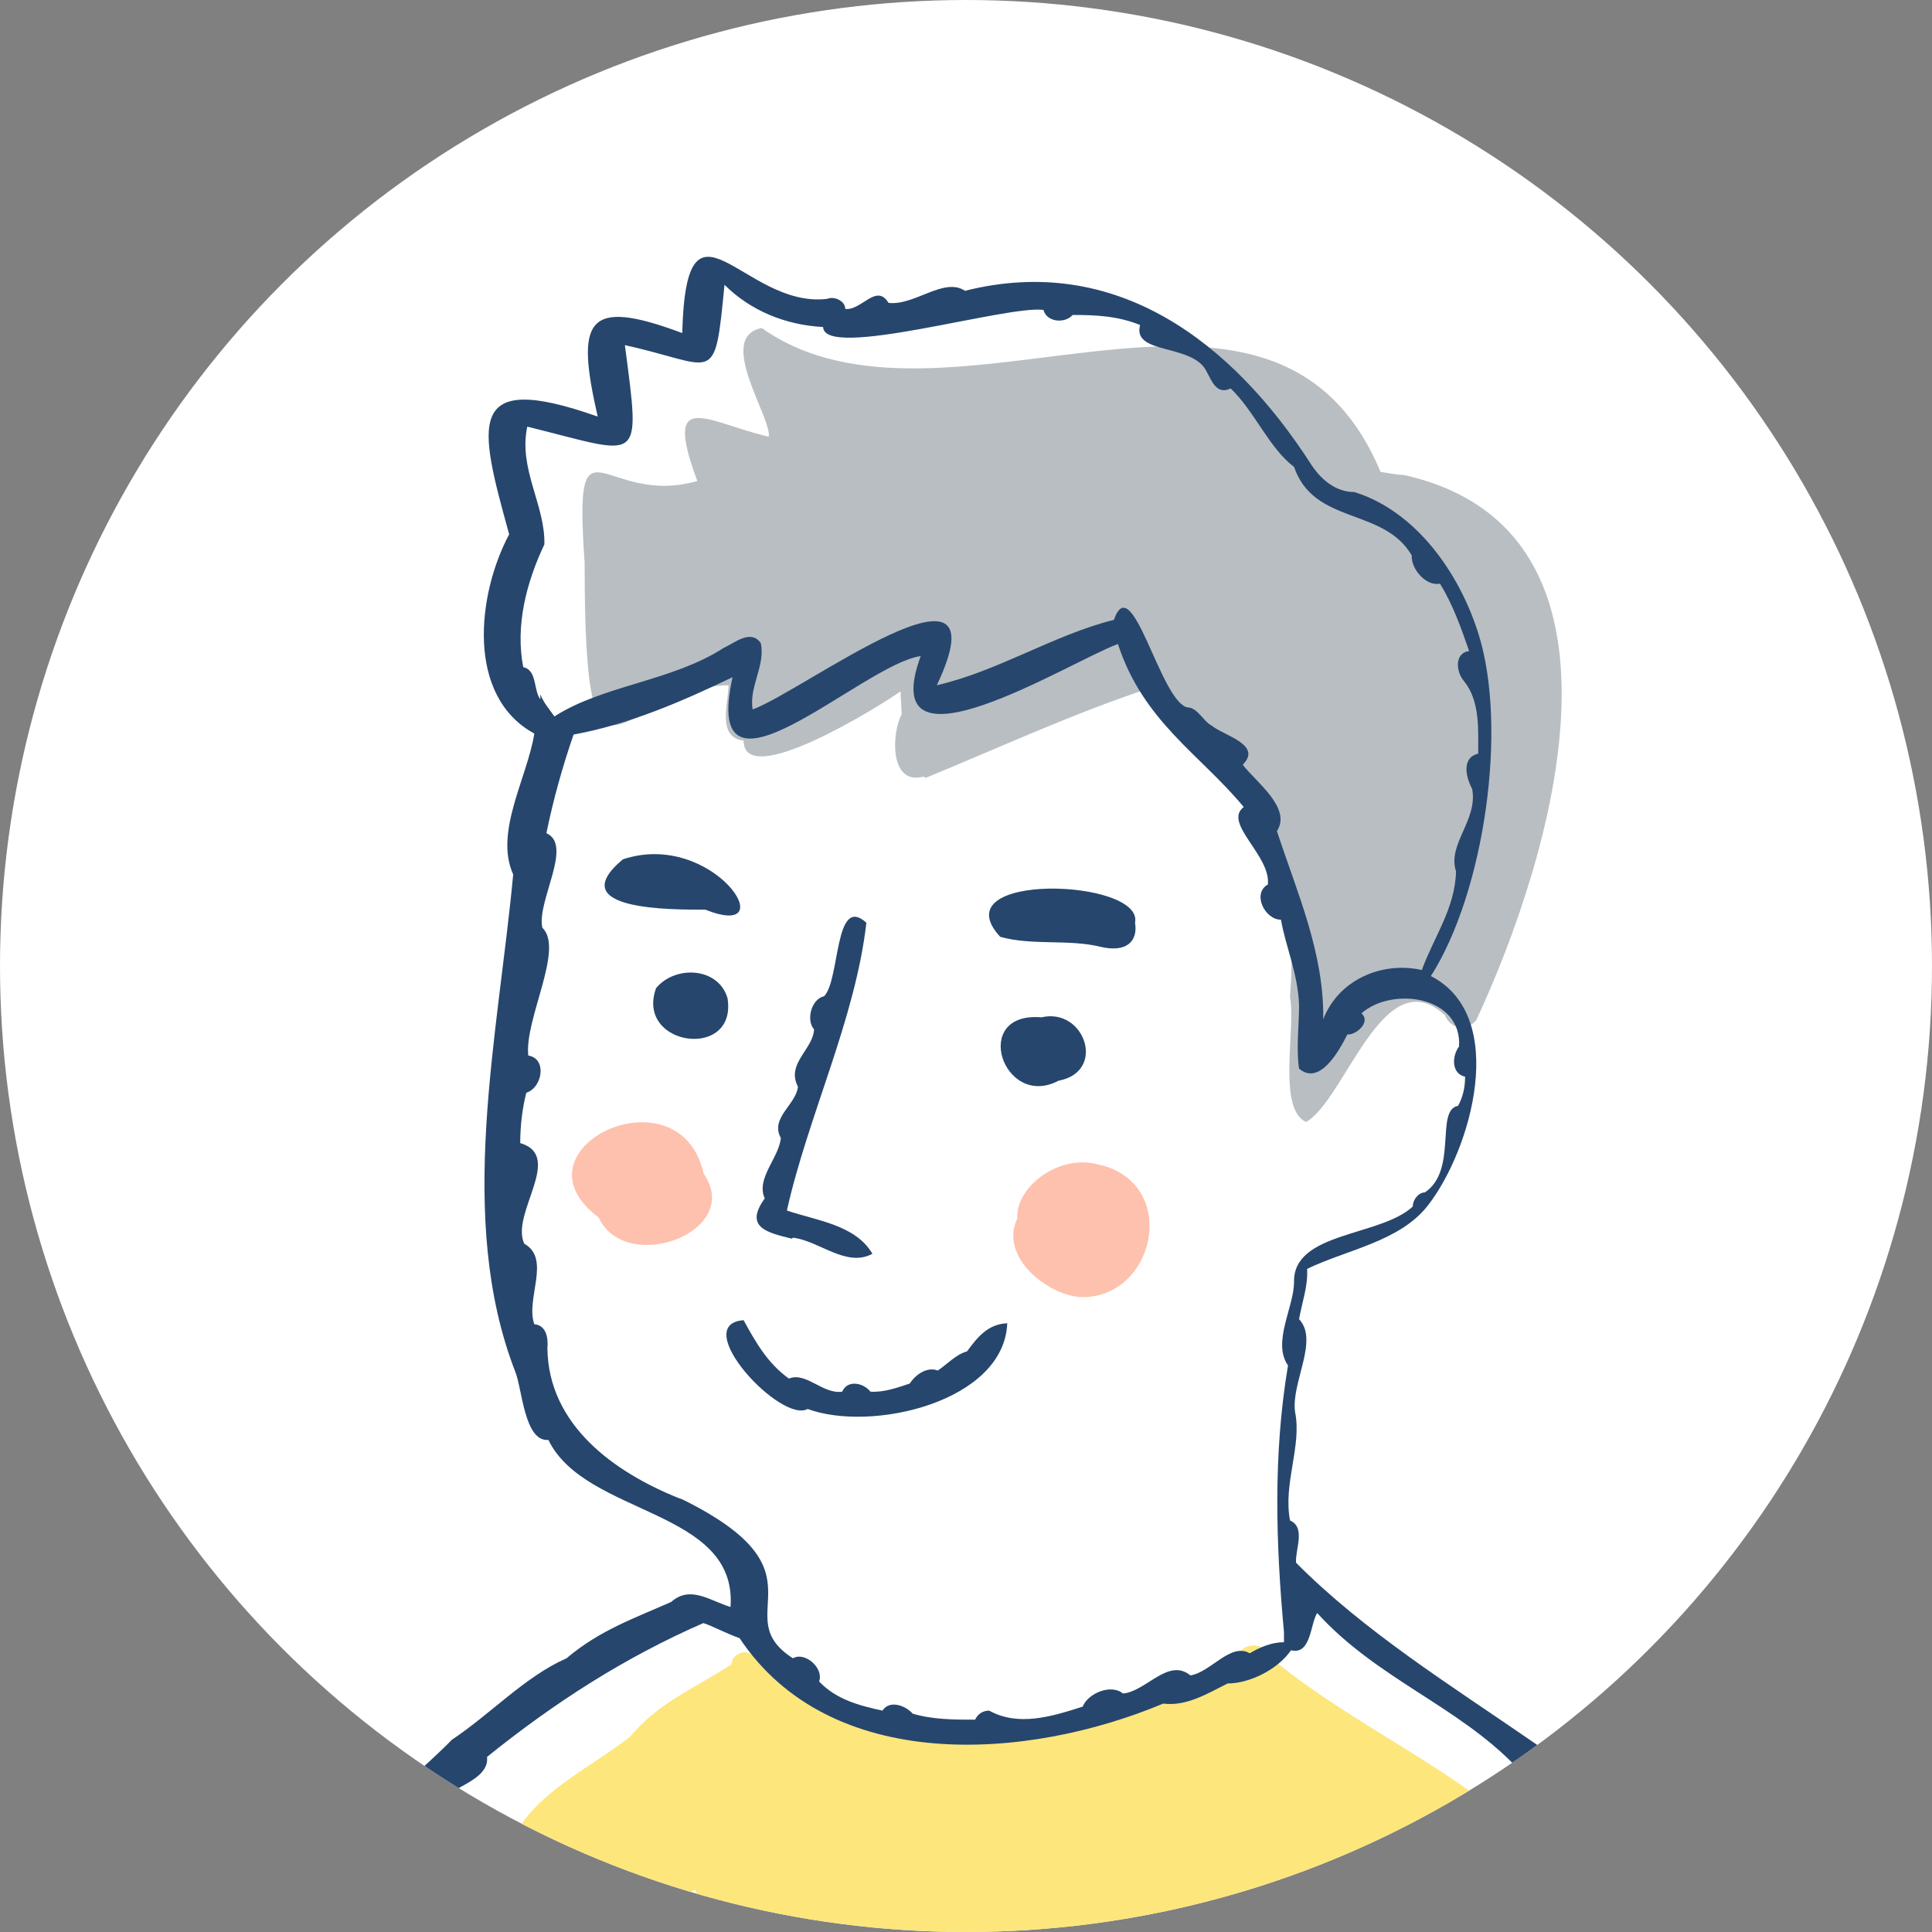
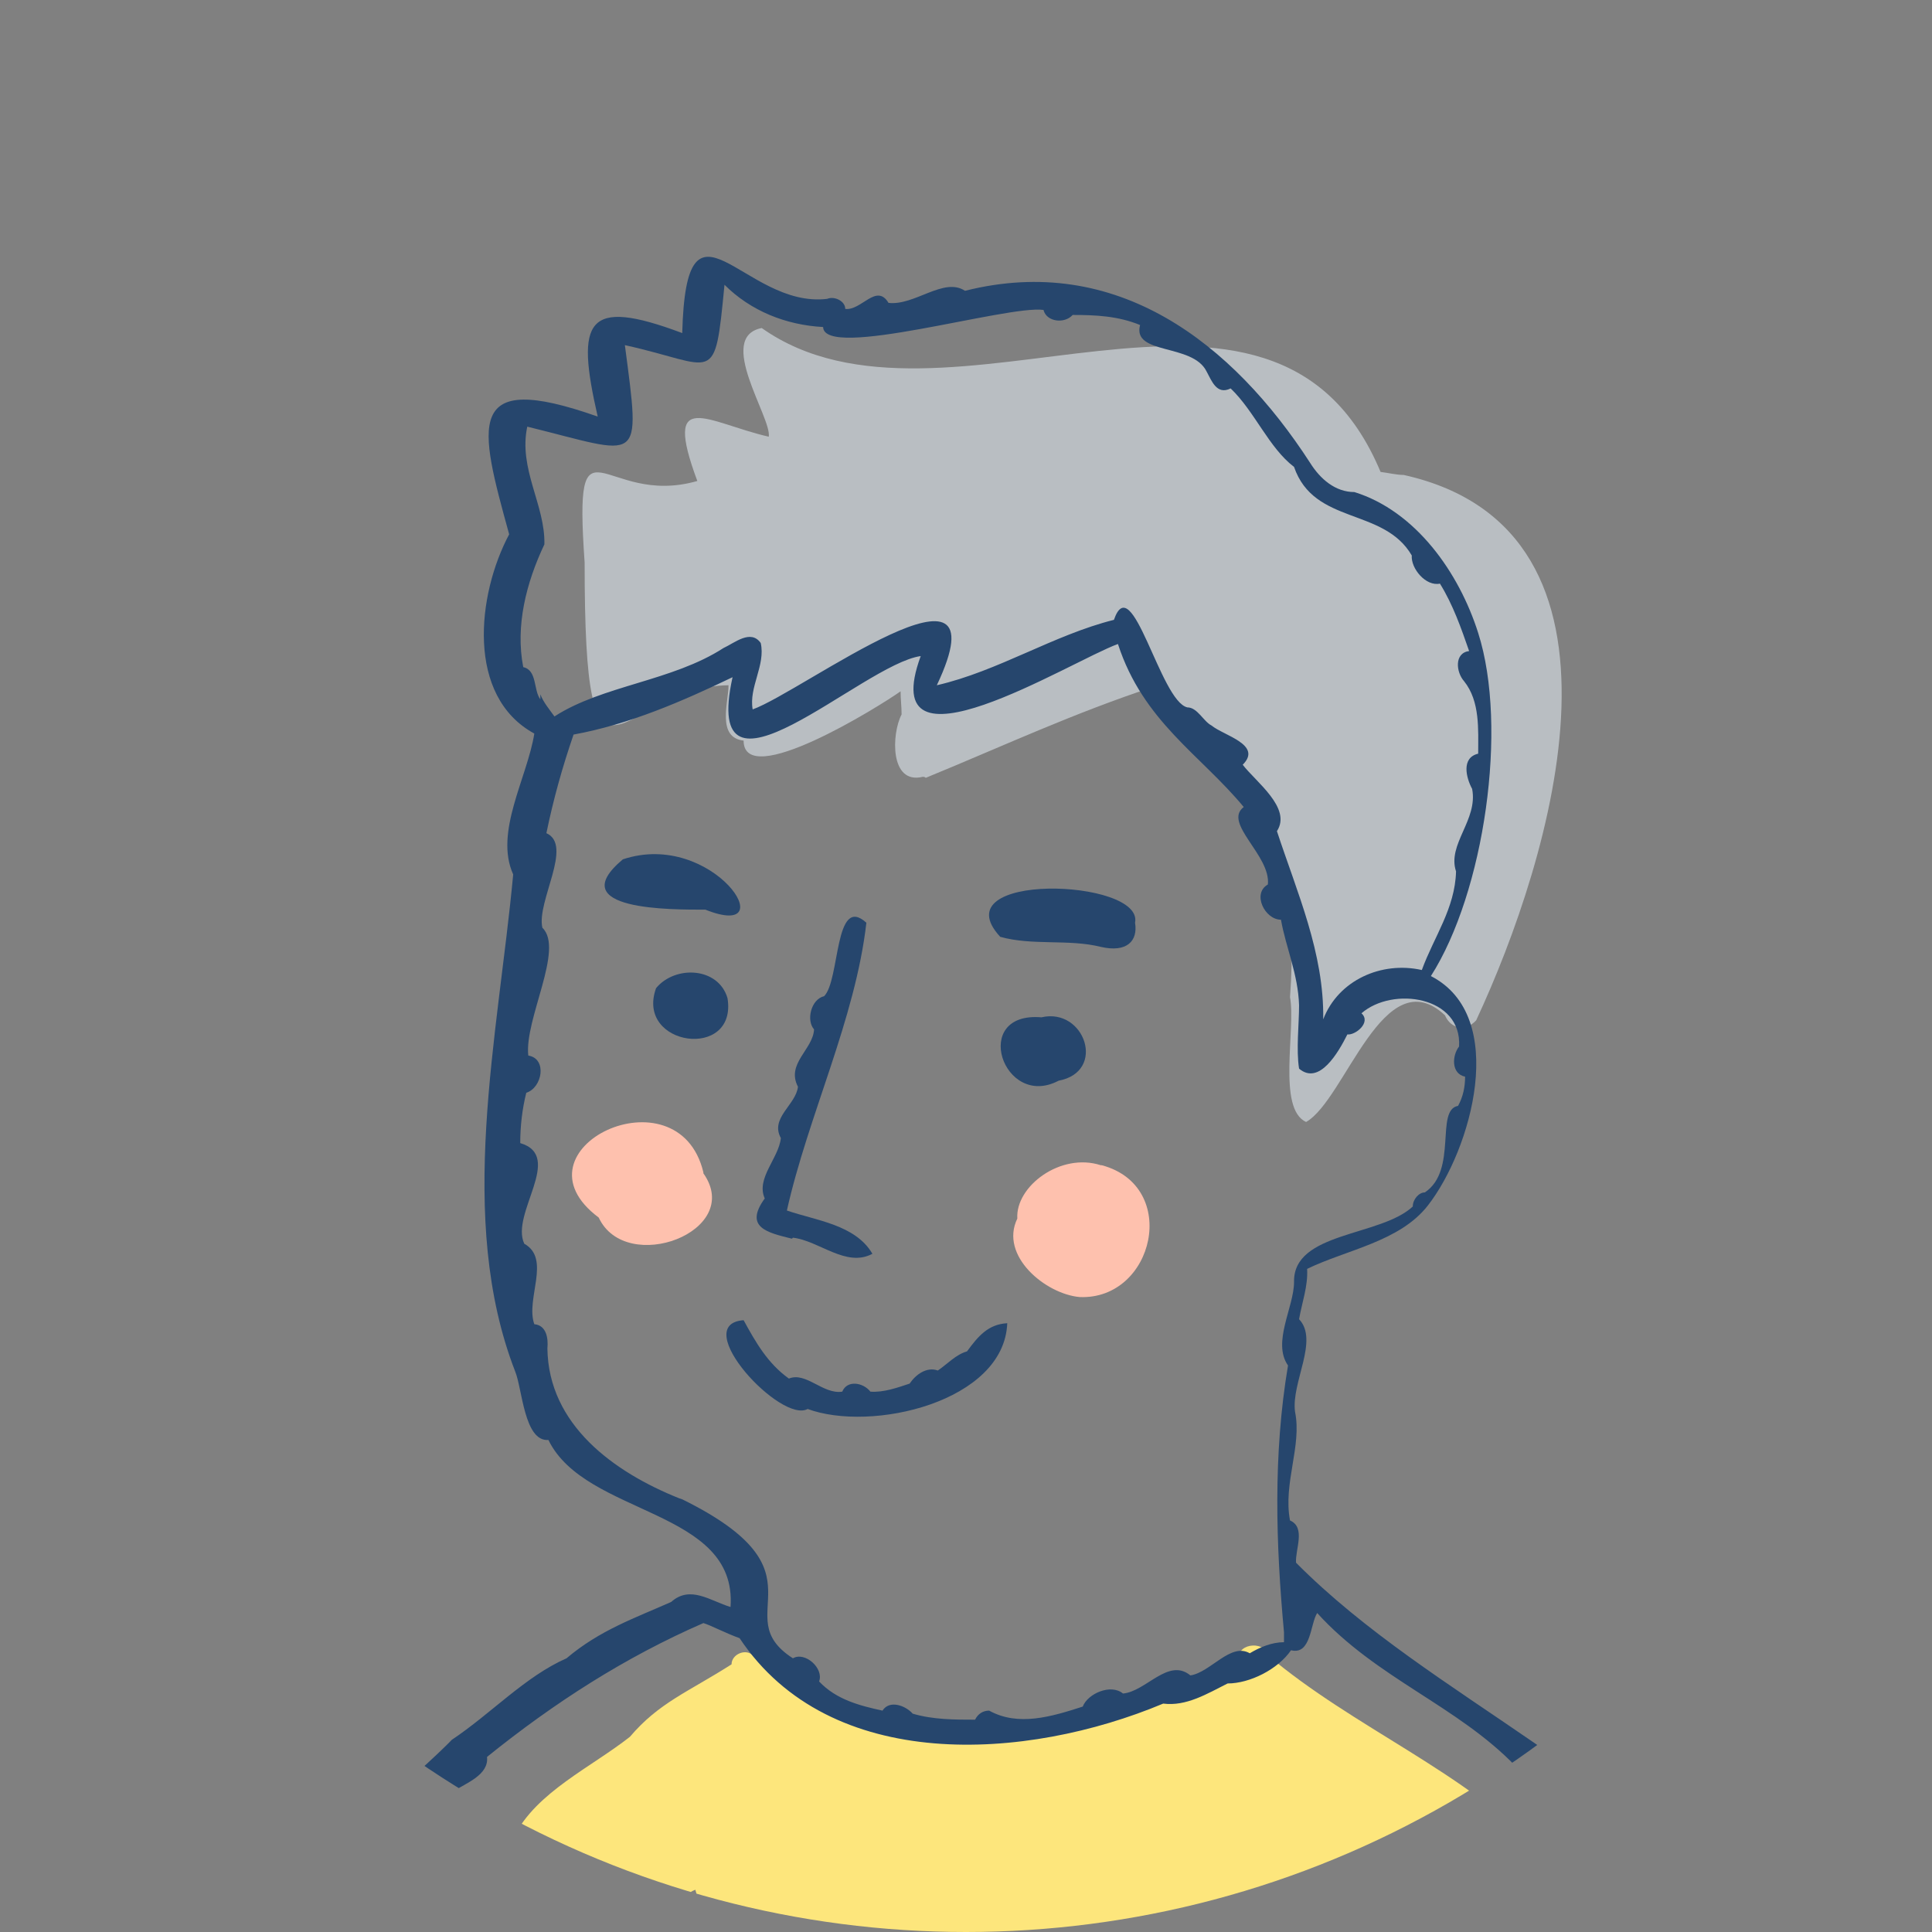
<svg xmlns="http://www.w3.org/2000/svg" id="_レイヤー_2" data-name="レイヤー 2" viewBox="0 0 192 192">
  <rect x="0" y="0" width="192" height="192" fill="#808080" stroke="none" />
  <defs>
    <style>
      .cls-1 {
        clip-path: url(#clippath);
      }

      .cls-2, .cls-3 {
        fill: #fff;
      }

      .cls-4 {
        fill: #fec1ae;
      }

      .cls-4, .cls-5, .cls-6, .cls-7, .cls-3 {
        stroke-width: 0px;
      }

      .cls-5 {
        fill: #26466d;
      }

      .cls-6 {
        fill: #fde67c;
      }

      .cls-7 {
        fill: #b9bec2;
      }
    </style>
    <clipPath id="clippath">
      <circle class="cls-3" cx="96" cy="96" r="96" />
    </clipPath>
  </defs>
  <g id="txt">
    <g>
-       <circle class="cls-2" cx="96" cy="96" r="96" />
      <g class="cls-1">
        <g>
          <g>
            <path class="cls-4" d="M69.9,116.5c-2.5-10.4-19.5-2.3-10.4,4.5,2.7,5.8,14.5,1.4,10.4-4.4,0,0,0-.1,0-.2Z" />
            <path class="cls-4" d="M109.4,115.8c-4-1.3-8.5,2.1-8.3,5.3-1.8,3.7,2.8,7.5,6.2,7.8,7.4.3,10-11,2.2-13.1Z" />
            <path class="cls-7" d="M139.5,47.2c-.7,0-1.5-.2-2.3-.3-10.8-25.8-43.4-1.5-61.5-14.3-4.6.9,1,8.9.7,10.8-6.1-1.4-10.6-5-7.1,4.4-9.4,2.7-12.3-7.6-11.2,8.1,0,26.7,3.6,12.3,14.3,12.2,0,1.7-1.2,5.2,1.5,5.5,0,0,0,0,0,0,0,0,0,0,0,0,0,0,0,0,0,0h0c0,5,13.5-3.4,15.6-4.9,0,.8.1,1.5.1,2.3-1,1.9-1.2,7,2.1,6.2,0,0,0,0,0,0,0,0,0,0,0,0,.1,0,.2,0,.3.1,7.8-3.2,14.6-6.4,22.8-9.1,8,12.4,14.7,13.6,13.4,30.9.6,3.1-1.3,11.1,1.6,12.4,3.9-2.2,7.7-16.3,13.8-10.6.6,1.4,2.1,1.6,3.1.5,7.5-16.1,17.5-48.7-7.2-54.2Z" />
            <path class="cls-6" d="M198.2,249.9c0-1-.3-1.9-1-2.1-.5-7.4-.7-14.9-3.1-21.9-.9-5.1-5.4-9.5-8.8-13.3,0-.6-.4-1-.9-1.2-9.1-10.6-20.1-19.2-31.3-27.4-7.4-7.9-18.6-12.3-27.1-19.5-.4-1.6-3.4-1.1-2.8.6-14.4,7.1-31.7,11.3-45.8,1.1,1-1.5-1-2.4-2.6-1.7-.7-.7-2.1-.1-2.1.9-4.4,2.8-7.2,3.8-10.1,7.2-3.8,3-9.3,5.5-11.5,9.9-2.1,2.8-6.8,5.2-6.8,8.8-5.2,6.4,4.1,14.2,9,17.7,3,.8,5.8-11.8,6.8-14.2,3.1,2.8,6-5.9,9-7,.8,2.6,1.3,5.2,2.3,7.8-2.5,8.2-6.6,16.3-10.8,23.7-1.1,1.5-3.3.2-5-.2-2.9-1-5.6-2-5.8,2.7,0,0,0,0,0,0-5,5.1.9,14,1.6,19.2.3,3.2,3.4,3.7,6,3.7,7.6-.8,8.8-13.8,13-18.9,2.2,3.9,7-2.8,10.3-2.8,0,8.5-2.1,8.3,7.3,8.2-1.9,2.7-.8,5.6-.7,8.6-6.3-3.6-26.1,13.6-28.7,19.3,1.3,3.6,6.6,3.8,9.4,5.9,3.5,1.6,4.4,6.3,7.8,8,1.1.7,4.4,2.1,4.5-.1,4.3-.6,12.3-2.8,14.2-1.4-1.4,5.5,3.4,4.1,7.6,2.9,0,6.9-7,13.1-4.7,19.8-5.1,9.7-15.6,17.9-25.9,21.4-5.2,12.7-4.5,27.1-7.3,40.5-.4,1.1-.6,2.7.6,3.5-1,.1-1.8,1.7-.6,2.2t0,0c1.3.5,2.7-.2,4-.2-10.9,17.2.9,16,3.3,28.6-7,2.9-14.4-2.2-21-3.6-2,2.2-.3,6.4-2,8.7-4.4.7-13.5-5.4-14.6-9.8-1.4-5.4,4.4-10.6-2.6-14.1,3.1-6.2,1.4-13.4,1.4-20-.9-5.1-8.1-6.1-12.1-8.1-7.5-4.4-1.6,47.8-2.2,54.2-3.2,9.5.6,19.7,2.6,29.1,5.3,5.3,14.1,4.3,21,5,20.6,1.3,39.5,12.2,60.2,13.4,13.6.2,27-1.4,40.6-2.5,11.7-2.6,24.8-3.3,35.6-8.7-.2-7.1,2.2-15.6,1-22.4-.4-3.1,4.7-15.7.7-15.6-.7-2.6,5-14,.5-12.9-.6-2.6,7-20.1.9-15.8-.6-2.8,4.4-12.1.7-12.3-.8-2.7,3.9-12.5.2-12.1.6-5.8,1.4-11.6,2.9-17.2,7.3-4.5,5.4-13.8,8.2-20.7,1-1,0-3-1.5-2.3.3-2,.6-4.1,1.5-6,2.2-.3,2.8-3.9,0-3.4.1-2.3.5-4.5.9-6.8,1.4-.5,3.8-7,.3-6.8,0-4.2,1.9-7.6,3.5-11.2.1-1.5-1.8-2-2.6-.9-.6-2.5,4-8.7.2-8.6.4-2,.8-3.9,1.3-5.8.8-.3,1.4-1.8,1.4-3.2Z" />
          </g>
          <g>
            <path class="cls-5" d="M70.1,90.4c8,3.2.8-8-8.2-5-6.1,5.1,4.9,5,8.2,5Z" />
            <path class="cls-5" d="M99.4,93.1c3.2.9,6.8.2,10,1,2.6.6,3.7-.6,3.4-2.4.9-4.4-19.4-5.1-13.4,1.4Z" />
            <path class="cls-5" d="M78.8,123c2.6.3,5.3,3,7.9,1.6-1.7-2.9-5.6-3.3-8.5-4.3,2.1-9.4,6.8-19,7.9-28.6-3.2-2.9-2.6,5.7-4.2,7.3-1.3.3-1.8,2.4-1,3.3-.1,2-2.8,3.4-1.6,5.7-.2,1.8-2.8,3.1-1.7,5.1-.2,2-2.5,4-1.6,6-2.1,2.9.3,3.4,2.7,4Z" />
            <path class="cls-5" d="M80.2,140c6.4,2.4,19.6-.7,19.9-8.5-1.9.1-2.9,1.3-4,2.8-1.1.3-2,1.3-2.9,1.9-1.1-.4-2.2.4-2.8,1.3-1.2.4-2.6.9-3.9.8-.7-.9-2.3-1.2-2.8,0-1.9.3-3.6-2-5.3-1.3-2.1-1.5-3.3-3.6-4.5-5.8-5.5.4,3.8,10.4,6.4,8.8Z" />
            <path class="cls-5" d="M103.5,101.1c-7.1-.6-3.8,9.2,1.7,6.3,4.8-.9,2.6-7.3-1.7-6.3Z" />
            <path class="cls-5" d="M72.3,99.2c-.9-3.1-5.2-3.3-7.1-1-2.1,5.8,8.1,7.2,7.1,1Z" />
            <path class="cls-5" d="M47.3,203.8c-.4.6-.4,1.3-.1,2-1.1.4-1.1,1.9-.2,2.5,1.3,2.9-1.3,6.1,0,8.4-.3,1.8-1.3,3.4-1.5,5.2-1.4.3-.5,2.9.4,3.9-.2.1-.4.2-.6.3,1.5,3.2-.7,13.8,3.3,14.8.5,2,.8,4.6,2.3,6.1-6.4.9-12.5,1.6-17.6-1.4,3.5-11-33.3-34-11.3-14.4-.1,2.7,4,3,5,5.5-.5,1.5,1.3,2.8,2.5,3.2.7,1.2-.2,3.2,1.4,3.8-.2,1.3.8,2.7-.3,3.7.1,0,.2.1.3.2-.3,1.2-.8,2.3-1.3,3.4-.9.2-1.1,1.3-1.7,1.7,0,0,.1,0,.2,0-.7,1.8-2.2,2.6-3.4,3.9-.4.9.1,1.8-.9,2.4-2.4-.6-1.8,2.5-3.3,3.4-1.6-.9-2.1,1-2.6,2-.1-.2-.2-.4-.3-.6-1.6.3-2.1,2.1-4,1.4-.3-1.3-2.5-1.4-3.3-.6-1.6.4-2.8-1.7-4.2-.7-2.1-.7-2.1-4.5-4.7-4-1.6-.9-1.6-4.4-3.8-3.6-1.8-1.6-1.5-5.7-3.9-6.2-.9-1.3-2.4-6.9-4.1-3.6,1,4.8,4.8,8.8,7.3,12.9,2.8,1.1,8.6,9.3,11.8,7.4,4.8,1.3,9.2.8,13.2-2.3,4.3,2.7,9.4,5.4,14.6,5,.1.2.3.4.4.7.1-.2.2-.5.2-.9,15.1-1.6,27.4-10.5,38.5,5.1-3.2,1.6-6.3,3.4-9.3,5.2,12.1-26.9-17.6-.3-20.7,9.4-3.1,4.1-6.2,10-6.7,11.3-1,1.8-3.1,4-2.4,6.1-15.3-2.8-37.3,5.1-11.1,14.5-.6,0-1.3.1-1.9.2,3.3-.3,6.3,3,9.2.7.6-.8,0-1.9-.9-2.1-5.4-1.4-14.8-2-15.8-8.7h0c3.7-1.8,8.2-2,12.4-2.4.7,1.7,5.3,1.1,6.2-.2,11.1,3.2,22.8,6.3,33.9,11.1,0,.6.5,1.2,1.2,1.2,0,3.7-.5,7.2-1,10.9-2.8,1-.2,5.8-1.5,8.2-3.7,1.9-.7,7.8-2.4,11.1,0,0-.1-.1-.3-.2,1.7-4.7-15.6.9-19.1-1.4-2.6-3.5-8,.5-11.6-1.5-.3-1.6-2.9-2.2-3.8-.8-2.6.4-4.9-3-7-1.5-.4-.3-.8-.6-1.2-1,1.4-2-1.4-4.4-2.8-2.1-2.9-.5-4.7-4.8-7.4-4.3-3.3-2.7-6.8-6.7-9-9.8-.6-.7-1.3-1.5-1.5-2.5-.7,0-1.3.1-2,.2.2.8.3,1.6.5,2.4.1,0,.3,0,.4,0,0,1.3.4,3.2,1.9,3.1,5.5,4.9,7.1,11,7,18.2-1.8.3-1.2,2.6-.6,3.8.8,2.1.5,4.6.8,6.9-3.3.3.2,8.3-.7,11-3.4-.2.6,8.8-.4,11.6-3.6,0-.3,7.5-1,10.1-3.1,1.3,1.9,8.2,1,11.8-2.3.3-.6,5.4-.5,7.1.7,2.9-.7,7.8,1.9,9.6,1,.6,2.3.9,3.4,1.3,0,1.8,3.1,2.7,2.7,4.6-1.9,1.5.2,4.9-.1,7.1.2,1.6-.9,6.2,1.3,6.5.5,1-.3,1.8-.6,2.8.7.4,1.1.7.9,1.5-3.4,0,0,4.2-.4,6.1-2.1,1.8.5,6-.1,8.7-.6,7.5.7,15,.1,22.7,0,6.1,1.2,11.7,1.4,17.9-.9.9-.6,2.9.8,3,.6,2.9.5,5.9.5,8.8-1.4,3.3,1,7.5-.1,11.3.5,6.7.6,14.3,1.4,21.3h0c0,.5,0,1.1.1,1.7,0-.3,0-.5,0-.8,0,0,0,0,0,0,0,1.1.1,2.2.2,3.3-1.5,3,1.3,7.8.5,11.5-1.7,1.5.8,6.4.1,9.1-.9.5-.7,1.9-.1,2.7.3,6.3,0,12,.3,18.3-1.8,0-1.5,2.5-.7,3.6.6,6.3-.8,12.2-.1,18.5-1,2.5,1.4,5.9.6,9,.2,14,.9,30.9.5,46.2-.2,4.5.6,9,1,13.5-.8,1.3.9,2.3,1.5,3.4.3-.2.5-.4.6-.7,1.6.6,3.3.8,5,.9,0,.5-.2,1.1-.3,1.7-4.8.3-6.3,4.8-8.3,8.3-2.9-1.5-2.4,5.1-5.6,6.7-1.9-1.6-4.2,2.2-3.3,3.8-.5.7-1.2,1.4-1.8,2-2.1-2.2-3.4,1.6-4.6,2.7-2.2,2.6-8.2,2.9-8.6,6.3-11.2,4.8-10.8,12.7-10.1,23.5-.1-.2-.2-.4-.3-.7-2.4,1.4-.6,3.7.9,4.7.3.6.8,1.6,1.6,1.4,0-.3.1-.7.2-1,12.5,1.6,25.3,5.5,36.8-.9,1.6,2.9,10.5-3.7,12.4-5,3.8-1,7.1-3.5,10.3-5.7,1.9,1.3,9.8-5.9,10.3-7.9,4.7-2.8,10.6-4.7,13.2-9.7,1.2-5-.9-10.4-.2-15.6.2-.9,0-2.1-1.1-2.3-.9-2-1.4-6.5-4.4-5.7-.3-3.9-.9-8.1.8-11.8,1.3,0,4.9-3.5,2.3-3.4.8-4.6.6-9.4,2-14,0-.8-.4-1.2-.8-1.3.8-5.5,2.1-10.9,2.3-16.5,1.4-.4,1.2-2.2,1.2-3.4-1-10-.2-19.9,1-30-2.2-3.1.3-7-.3-10.5.9-4.1-.3-8.7.4-12.4.3-2.5,1-5.1.3-7.5,0-1.4-.8-3.8.8-4.6,0-1.8.1-3.6.1-5.4-2.4-3.2.6-7.3,0-10.9,0,0,0,0,0,0,.2-2.1-.2-3.7-.9-5.4.3-3.2,1.2-6.3,1.2-9.6-1.5-.1-1.3-1.9-1.1-3,.1-6.4.3-12.3.6-18.8-1.4-3.4,1.1-7,.4-10.7.2-1.7-1.6-4.4.5-5.4,0-4,1.2-8.3-.3-12.1-.2-.9-.2-2.3.8-2.7,1-3.1-2.9-8.3.2-10,.9-6.9-2.4-15.6,1.3-21.4,0-.2,0-.3,0-.5,9.9-3.5,12.3,65.5,15.4,75.1,0,0,0,0,0,0,0,0,0,.1,0,.2,0,0,0,0,0,0,0,.2,0,.4,0,.5,2.8,23.2,5.1,46.2,7.1,69.4,0,0,0,0,0,0,.3,8,.9,16,.9,24,0,0,0,0,0,0,0,1.1,0,2.3,0,3.4,2.9.8-.5,4.6.4,6.7,3.1-.3,1.1,4,1.1,5.7,0,0,0-.1,0-.2-.2.9,0,1.8,0,2.6,2.2.6.4,3.5.4,5.1.9,8.8-1.1,18.6,1.8,26.9-1.2,1.7-.3,3.7-.2,5.5,2.9.5,5.9.4,8.9.6.6,2.7.4,6,1.4,8.6-12.1,2-8.7,15.9-11.9,24.5-2.7.5-2,6.2-4.2,8.4-5.3,7.5-10.8,17-9.3,26.9.7,6.4,11.4,3.1,16.2,5,7.1,1.7,15.6.3,23-.5,3.4,2.3,10.7-1.8,4.1-1.9,6.9.1,8.2-.6,9.8-7.6,3.5-3.2,5.1-17.5,4.7-22.6-1.7-9.2,2.5-24-3.7-31.1.5-3.1.3-6.2,0-9.4.9-.2,2.6-.2,3.7.4,1.2-.5,2.4-1,3.7-1.4-.7-2,0-4.3-.2-6.4,0,0-.1,0-.2,0,4.4-74.4,1.2-152.4,8.4-226-1.2-7.3.8-15.3.7-22.8,11.8-2.2,8-8.4,8.8-17.2.7-26.4,4.8-54.6,4.7-80.2,6.5-9,7.3-19.7,8.3-30.6,2.3-18.1,4.6-36,5.7-54.5,3.9-9.9.5-23.2-.8-33.9-.1-.2-.3-.4-.4-.5-.7-2.4-2.3-4.7-3.3-6.8,1.7-2.5-8.6-11.3-10.7-13.3-11.4-16.8-31.9-24.3-45.5-38-.1-1.3,1-3.5-.6-4.2-.7-3.7,1.2-7.4.5-10.8-.4-2.9,2.4-7.1.4-9.2.3-1.7.9-3.3.8-5,3.9-1.9,9.2-2.7,12-6.3,4.3-5.5,8.1-18.8.3-22.8,5.3-8.3,7.7-24.7,4.7-34.1-1.9-6-6.2-12.1-12.3-14-1.9,0-3.4-1.3-4.4-2.9-7.7-11.9-19.2-20.9-34.3-17.1-2.1-1.4-5,1.5-7.6,1.2-1.2-2-2.7.8-4.3.6,0-.8-1.1-1.3-1.8-1-8.3,1-14-12-14.4,3.4-9.6-3.6-10.6-1.3-8.4,8.3-13.3-4.7-11.8.8-8.8,11.7-3.2,6-4.3,16.1,2.5,19.8-.7,4.4-4,9.8-2.1,14-1.5,16.1-5.7,34.2.2,49.4.7,1.7.9,7,3.3,6.8,3.7,7.6,18.8,6.8,18.1,16.6-2-.6-4-2.2-5.9-.5-3.6,1.6-7.1,2.8-10.4,5.6-4.1,1.8-7.5,5.5-11.4,8.1-1.2,1.3-12.1,11.5-12,8.9M37.2,193.6c1.4-.2,2.4,1.4,3.8,1,1.9.6,2.1,3,3.9,3.4.5.7.9,1.5,1.3,2.3-.8,1.3,1,2.2,1.1,3.5M53.7,69.5c-.7-.9-.3-2.9-1.7-3.2-.8-4.1.3-8.4,2.1-12.2.1-3.9-2.6-7.5-1.7-11.7,11.4,2.8,11.3,4.1,9.7-8.1,9.1,2,8.9,4.3,9.9-6,2.6,2.6,6.1,4,9.8,4.2.1,3.3,18.3-2.2,21.9-1.7.3,1.2,2.1,1.4,2.9.5,2.3,0,4.5.1,6.7,1-.8,3,5.2,1.8,6.6,4.6.5.9,1,2.4,2.4,1.7,2.4,2.3,3.8,5.9,6.3,7.8,2,5.8,8.9,4,11.7,8.8-.1,1.3,1.4,3.1,2.8,2.8,1.3,2.1,2.1,4.4,2.9,6.7-1.5.2-1.3,2.1-.5,3,1.6,2,1.4,4.8,1.4,7.2-1.7.4-1.2,2.4-.6,3.5.6,3.1-2.5,5.5-1.6,8.2-.1,3.7-2.2,6.5-3.4,9.8-4-.9-8.3,1-9.8,4.9.1-6.6-2.6-12.6-4.6-18.7,1.5-2.3-2.1-4.9-3.4-6.6,2-2-1.9-2.9-3.1-3.9-.8-.4-1.4-1.8-2.4-1.8-2.7-.6-5.5-13.9-7.3-8.7-6,1.5-11.5,5.1-17.6,6.5,7-14.8-13.3.6-18.3,2.4-.4-2.2,1.3-4.4.8-6.6-1-1.4-2.6,0-3.7.5-5.1,3.3-12,3.7-16.8,6.8-.5-.7-1.1-1.4-1.4-2.2ZM67.5,148.9c-6.5-2.6-13-7.3-13.1-14.9.1-1-.1-2.3-1.3-2.4-.9-2.5,1.7-6.5-1-8-1.4-3,4-8.7-.4-10,0-1.7.2-3.4.6-5,1.6-.5,2.1-3.4.2-3.7-.4-3.6,3.6-10.6,1.4-12.7-.6-2.6,3.1-8.2.4-9.4.7-3.4,1.6-6.6,2.7-9.8,5.5-1,10.8-3.3,15.8-5.7-3.2,14.5,12.9-1.3,18.7-2.1-4.7,12.8,14.9.5,19.6-1.2,2.5,7.7,8.2,11,12.5,16.2-2.1,1.6,2.7,4.8,2.4,7.7-1.6.9-.3,3.5,1.3,3.5.5,2.8,1.7,5.4,1.8,8.5,0,1.9-.3,4.4,0,6.3,2,1.7,3.9-1.6,4.8-3.4.8.1,2.4-1.2,1.4-2.1,3.1-2.7,10-1.7,9.7,3.3-.7.9-.8,2.7.6,3,0,1-.2,2-.7,2.9-2.3.4,0,6.4-3.3,8.6-.6,0-1.2.7-1.2,1.4-3.2,3-11.9,2.5-11.8,7.5,0,2.5-2.2,6-.6,8.3-1.5,8.9-1.2,17.8-.4,26.5,0,.3,0,.6,0,1-1.2,0-2.4.5-3.4,1.1-1.9-1.1-3.9,1.9-5.9,2.2-2.2-1.8-4.4,1.6-6.7,1.8-1.2-1-3.5,0-4,1.3-3.1,1-6.4,2-9.3.4-.6,0-1.1.3-1.4.9-2,0-4.2,0-6.2-.6-.7-.8-2.3-1.4-3-.3-2.3-.5-4.6-1.1-6.3-2.9.5-1.3-1.4-3-2.6-2.3-6.7-4.3,3.8-8.5-11-15.8ZM49.5,207.4c6.5,9.5,7.2-5.6,8.7-9.9.1-2.7-1.5-5.3-.4-8.1,6.6,11.6-.9,25.1,4.5,19.1,1,5.2-1.1,9.5,5.9,5.3-1.6,7.2-2.4-16.6,8.9-15.7-7.8,4.3-11.5,9.1-13.5,17.9-1.9.6-1.5,3.3-2.5,4.8-.8.4-1.2,1.5-.9,2.4-2,5.9-8.6,1.1-12.8.9,0-.4-.2-.9-.4-1.2,3-4.4,2.7-10.4,2.3-15.4M62.8,260.2c-1,.6-2,1.2-3.1,1.5-.9-1.2-3.1-.4-3,1.1-1.2.5-2.3.9-3.7,1.1-.8-1.7-4.3-1.7-4.3.5-4.6,1.1-8.5,1.7-13.5,2.5-.9-1.2-3-.4-4.3-1-.5-1.9-2.7-.4-3.9-1.4-.2-2-2.6-.7-3.2-2.2,2.8-2.8,5.3-6.2,7.1-9.8.2,0,.5,0,.7.1.7-1.4,1.4-2.8,1.8-4.3,10.4,4.2,25.7,1.2,31.8-9.6,1.6-5,2-10.2,4-15.2,2.7,10.1,6.9.5,12-1.7-3.4,10.6-2.5,7.9,6.5,8.4-2.6,4.6-6.3,6,.2,9.2-3.7,2.9-8.4,3-2.5,7.7-6.6,1.1-8.6.2-12.8,6.3,0,0,0,0,0-.1-3.5,0-4.2,4.4-6.9,5.7-1-.7-2.5,0-2.8,1.2ZM67.9,316.6c-9.8-4-20.1-7.3-30.5-10,1.5-1,2.2-2.8,3.1-4.2,1.5-.6,5-4.5,3.1-5.9,1-1.7,2.1-3.4,3.2-5,1,0,2-.8,1.3-1.7.6-1.5,4.5-3.3,2.6-5,4.9-5.4,9.6-11.1,16-14.7-.8,5.2-3.6,10.1-5.7,14.6.6,2.2,2.7.9,3.2-.7,8.7-5.5,19.9-14,30.3-12.5-3.7,5.7-10.1,8.2-15.5,12.2-1.7,1.5-5.9,2.8-5.5,5.3t0,0c4.4,0,7.6-4.4,11.4-6.3,2-.3,7.1-4,10-7.4,2.5,0,6.1-2.2,8.2,0-.3.4-.5.7-.8,1.1-1.5-.5-4.1,1.3-2.6,2.8-8.3,7.6-17.4,14.5-25.9,21.3,8.4,1.7,19-14.7,28-18.3-3.3,12.5-15.9,19.1-22.4,29,5.8-.8,16.4-13.5,20.3-18.7-1.4,12.9-13.6,20.2-22.8,27.5-3-1.1-6.2-1.9-9-3.4ZM54.6,352.9c.8,0,1.8,0,2.1-1,1.8,1.4,5.2,1.2,7.2.3-1.6,3.4-2.1,7.4,3,8-1.2,4.2-2.9,8.2-3.4,12.5-5.2-1.3-10.4-2-15.6-3.5.2-.9-.7-1.5-1.6-1.3-.3-5.9.2-9.4-2.2-16.2,3.4.6,6.9.9,10.4,1.2ZM42.1,382.9c-.3,3.8,3.2,6,6.4,7.2,11.1,19.3-6.9,11.6-15.9,4.4-9.2-5-4.1-13.4-3.4-21.4,3.9.8,7.8,1.8,11.8,2.2-.2,2.5.2,5.1,1,7.6ZM50.1,388.2c-.5-.6-1.1-1.1-1.8-1.4,0,.2-.2.3-.2.5-4-1.4-3.6-5.5-4.5-8.9-2-13.1,12.8-3.1,20-3.3.9,6.3,8.7,8.1,11.1,13.5-3.3,11.6-17.2,1.4-24.5-.4ZM27,349c4.8.9,9.5,2.2,14.5,2.2.6,2.2,1.6,4.6,1.9,7-1.2,1.5.7,3.6.5,5.5-1.2,1.4.3,3.1,0,4.7-.5,1.5-2.1,3-2.4,4.8-3.9-1-7.9-1.4-11.8-2.4.4-1-.8-1.6-1.6-1.2,0-1.6.7-3.6-1.2-3.9-1.3-5.3-1.6-10.8-1.7-16.3.7.1,1.3,0,1.8-.3ZM68.5,694.9c3.5,5.9,1.5,13.1,3.3,19.4-1.4,1.7-4.4,2.4-5.1,4.6-1.9,2-12,4.6-10.3,7.4-.8.8-1.7,1.5-2.5,2.2-.9-2.3-3.1,0-3.8,1.2-2.4,2.1-5.2,3.8-8,5.4-1-2.4-3.7,0-4,1.7-2.4,1.8-5,3.3-7.7,4.6.6-4.6-9.3,3.9-12.4,3.1-.5-1.7-2.3-.5-3.5-.3-7.9,2.2-15.9-1.5-23.9-2-1-17.4-2-15.9,11.4-25.8,11.7-5.4,19.3-15.5,26-26.1,6.7-1.3,14.7,4.2,22.5,3.3,4.6.6,15.3,6.5,18.1,1.3ZM65.4,691.6c0,.9-.2,1.9.1,2.8-10.6-1.9-21.2-3.6-31.6-6.3,0-.6-.6-1.1-1.1-1.2,0-.5.2-1,.3-1.5,10.9.4,22-.8,32.5-3.9-.2,3.4-1.4,7-.2,10.2ZM147.7,710.2c-1.8-.2-1.8,2.1-1,3.2,1.1,2.3.8,5,1,7.5-1.9.6-1,3.5,0,4.7.5,3.1.5,6.2.2,9.2-2-.6-2.2,2.1-1.3,3.3-.1,2.9-.6,5.8-1.3,8.7-2.9.4-1.9,6.2-4.1,8.2-5.2-1.1-8.7,2.6-13.7,2.7-10.6.4-21.3-.1-32.1-2-2.1-20.3,15.6-26.3,16.3-52.3,4-9.4,18.1-7.1,26.5-5.3,2.3.2,7.2,4.3,8.1.7.9,3.8,1.2,7.6,1.6,11.5ZM119.9,692.8c-.3-2.1-.6-4.2-.9-6.3,8.4.5,16.8.9,25.2.5,0,3.3,1.3,7.8-1,10.4-7.4-3.5-15.3-3.5-23.2-2.7,0-.6,0-1.2,0-1.8ZM173.6,349c-2.6-.4-1.7,3.4-1.1,4.8.1,3.1,0,6.2-.3,9.4-4.3.8.7,8.9-.5,11.9-2.6,0-1.2,3.7-1,5.3.4,3.3-.1,6.6-.4,10-2.2,0-1.4,5.1-.4,6.1.5,9.8-1.7,18.9-1,28.7-3.6,2.6-7.9,3.3-12.2,3.8-3-1.6-5.8,1.8-9.2,1.2-1.3-.8-4.2-1.1-4.5.9-2.7.3-5.3.5-8,.5-1.3-1.4-5.7-1.6-4.8,1.2-2.3.3-4.6.6-7,.7-.5-2-7.3-2.8-7.6-.3-2.3,1-19.8-3-14.1,1.8-4.8-.2-9.7-.5-14.3-1.7-.5-1.7-4.2-2.7-4.3-.2-2.8,0-5.6-.2-8.4-.4-.1-1.8-6-2.8-6.9-1.3-3.7-.4-7.3-.7-11-1.5-.6-1.2-2.7-1.8-3.5-.5-3.9-.7-7.7-1.3-11.5-2.4,1.1-2.6-4.1-4-5.1-1.6-4-.6-8.1-1.1-11.7-3-.8-.3-1.9-.7-2.5.1-3.2-.8-6.3-1.4-9.5-2.4,0-1-1.2-1.5-2-1.4.5-10.5-.8-21-1.3-31.7,2.9-2.5.7-7.8.9-11.3,1.8-3,.4-7,.5-10.4,2.3-7.4.4-16.8-.2-24.7,7.1,4.8,13.8,5.1,12.1,15.9,0,.9-.6,2.4.6,3,1.1,2.2-1.6,5.6,1,6.6.3.9,0,2.3,1.2,2.7-.2,1.4,0,3,1.2,3.7-.4,2.5-.5,5.2-1.3,7.6-1.1,0-1.6,1.6-1.1,2.5-.1,1-.7,2.3.2,3.1,0,3.5,1,7,4.2,9,8.6,8.2,32.8,19.4,23.3-3.2,7.6,3.8,25,9.9,24.7-4.2-10.4-13.3-14-7.4-7.8-26.6,22.3,10.2,76.6,6.3,93.5-12.2,5.4,0,8.8-8.5,11.9-12.4,0,4.3-.3,8.5-.9,12.7ZM49,201.3c-1-6.4-8.5-11.7-14.7-9.6M34.4,191.7c1.2-2.1,2.2-4.4,2.8-6.7,3-1,5.3-5.2,7.9-7,1.2-.8,3.5-1.6,3.3-3.4,6.7-5.4,13.7-9.9,21.5-13.3.7.2,2.2,1,3.6,1.5,9,13.5,28.5,12.2,42.1,6.5,2.3.3,4.4-1,6.4-2,2.2,0,5-1.4,6.3-3.3,2,.5,1.9-2.6,2.6-3.7,5.9,6.5,13.9,9.2,19.7,15.2.8.5,1.7,1.3,2.7.9,1.4.9,2.5,1.8,3.8,2.9-1,3.2,5.1,2.5,6.5,5.2-.3,3.2,6.2,4.6,7.7,7.9-2.3,2.7,7.2,5.9,8.8,9.4-1.3,1.7,1.6,3.3,2.5,4.5,1.8,2.5,3.2,5.2,4.3,8,2.3,4.7,1.9,10.2,1.8,15.3.1,4.7,1.7,8.5,1,13.4-3.4-1.5-.6,12.3-2,15.1-3.8-.4,0,7.8-1.2,10.5-3.4,0,.2,10.9-1.3,14.2-1.1-1-2.6.5-2.1,1.7,1.2,4,.4,8.3.3,12.4-2.1.3-1.3,4.1-.9,5.6.9,4.1-3.8,10.2-1.4,12.4-1.5,11.3-8.7,21.7-16,30.4,1.1-1.8-.3-3.8-2-2.2-1,2.6-2.4,5-4.6,6.8-1.6-1-3.3,1.2-3.7,2.6-2.9,2.2-6.1,3.6-9.6,4.5,1-1.6-.9-3.3-2.4-2.1-2.1,4-6.9,4.8-11.1,5.6.6-4-5-1.6-5.2.9-2.6,1-5.3,1.4-8.1,1.4-.5-2.3-4.8-1.4-4.7.8-2.5.5-5.1.5-7.6.5.9-3.6-8.1.8-10.9-.5-.1-1.5-2.2-1.6-3-.6-9.3,1-17.8-3.1-26.7-5.9,4.8-10.8,6.1-24.1,6.9-36.1,12.4,5.4,26.8,2.9,39.1-2,7,.9,12.8-7.4,17.3-12.1,6.5-8.1,9.9-17.6,11.3-27.6,2.9-5.4,1.6-12.5,2.9-18.5.6-7.2,3.8-15.1,2.9-22-3.8-.4-3.4,16.1-5,19.6-2.9,0,0,10.8-1.6,14.3-4.1-3.1-.4,11.3-3.3,14.4-3.1-3.6-4,3.5-2.4,5.4-.5,1.7-1.1,3.1-2,4.8-1.6-1.3-2.9,1-2,2.4-.5,3.8-3.6,6.5-6,9.3-3.8-1-3.6,5.9-8.5,6.8-.3-2.4-3.1-1.2-3.7.4-9.9,4.2-20.9,6.4-31.5,4.6,1.5-.8,3-2.2,4-2.7,2.9-.3,4.3-4.2,7.1-4.5,4.5-5.6,14.4-16.8,10.7-24.4,2-3.4,4.1-7.7,2.8-10.9,4.2-4.8-2.7-7.4-7.4-5.9,1-5.8-7-3.8-10.2-2.7-3.3.1-6.4,2.5-9.4,3.8-.9-3.8-8.2-9.1-13.3-11,2.2-1,4.6-1.8,6-4,0,.2,0,.4,0,.6,3.9-.8,5.6-5.8,8.4-8.4,4.7-.6,15.7-.6,7.3-6.8,4.8-2.2,7.7-4.9,1.5-8,5.9-6.2,3-9.8-4.9-8,5.3-13.4-3.2-8.3-9.3-2.5-4.7-13.9-8.2,4-8.7,9.1-1.4,5.4-6.6,10-11.7,12.1.9-3.2-1.9-5.6-1.5-8.9.4-1.2-.7-2.8-2-1.9-.4-3.1-.6-5.9.1-9,15.3,7.4,16.2-9.8,20.7-20.1,4.9-4.2,18.9-10.6,3.7-11.6,2.4-4.4,1.2,11.7-8,17.5-.3-14.4-1.3-30.3-4.1-23-9.2-12.1-4.2,13.9-8.1,18.2-2-1.9-3.3-3.8-4.1-6.5" />
          </g>
        </g>
      </g>
    </g>
  </g>
</svg>